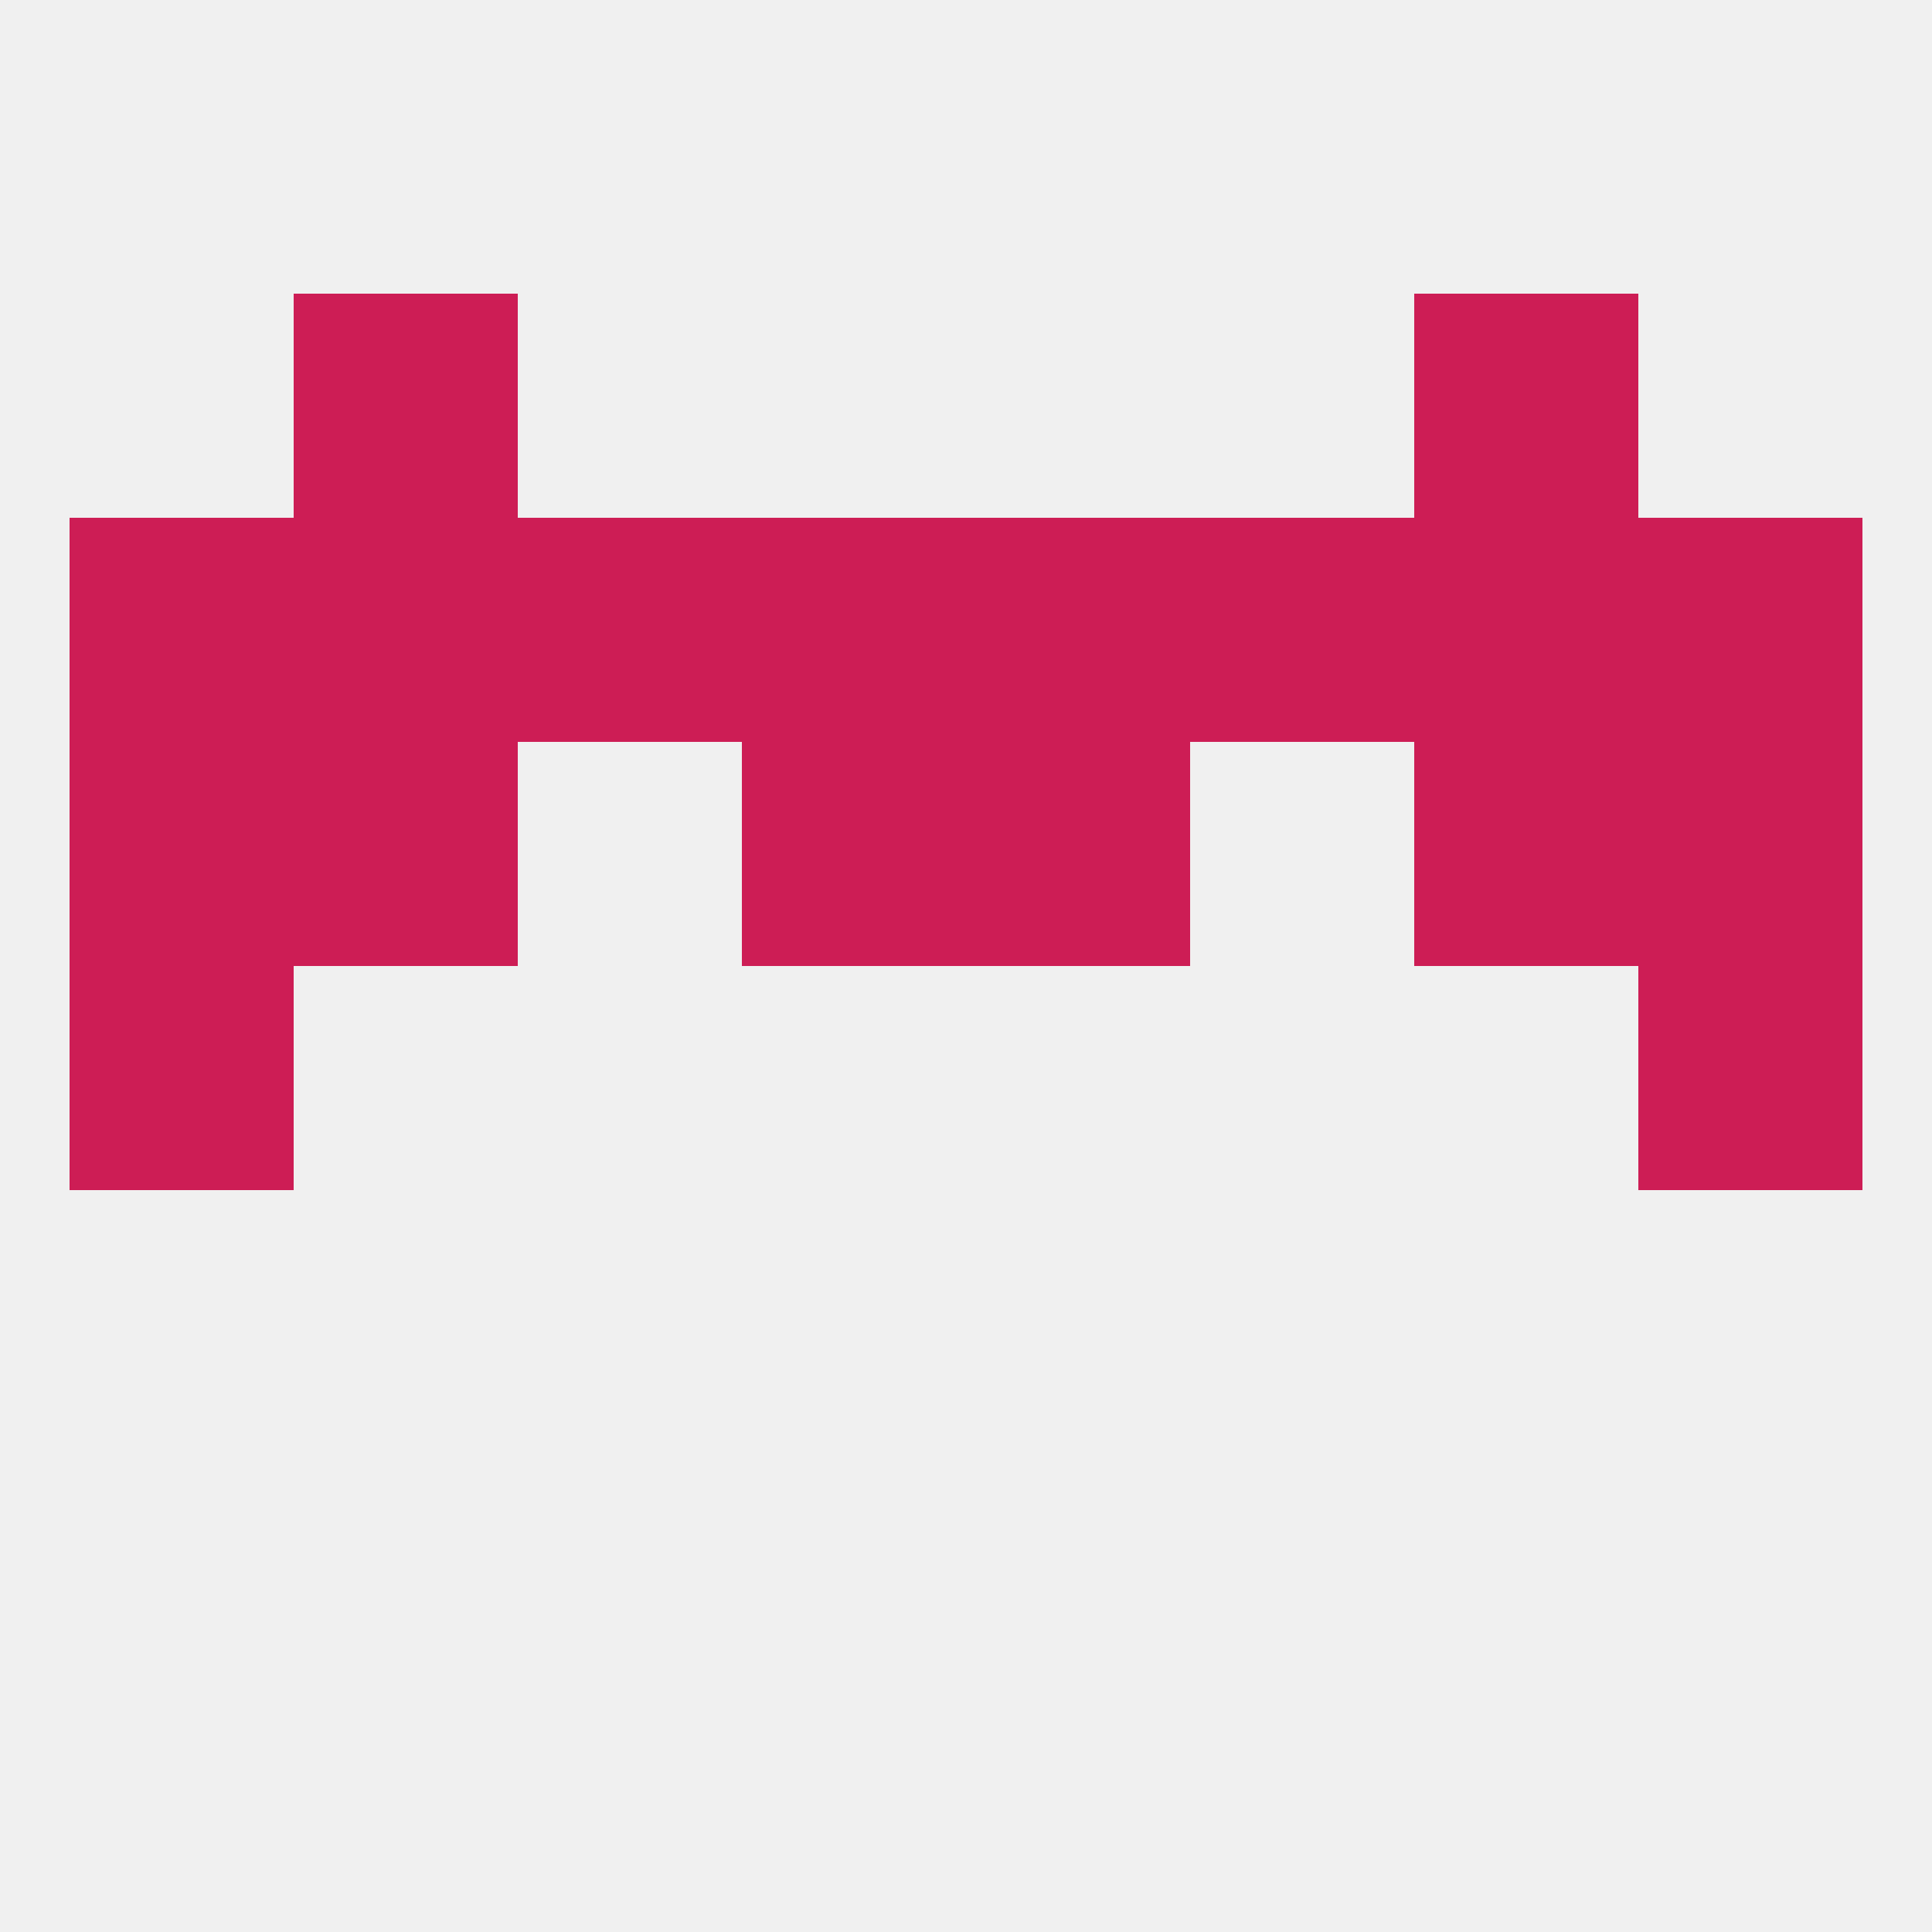
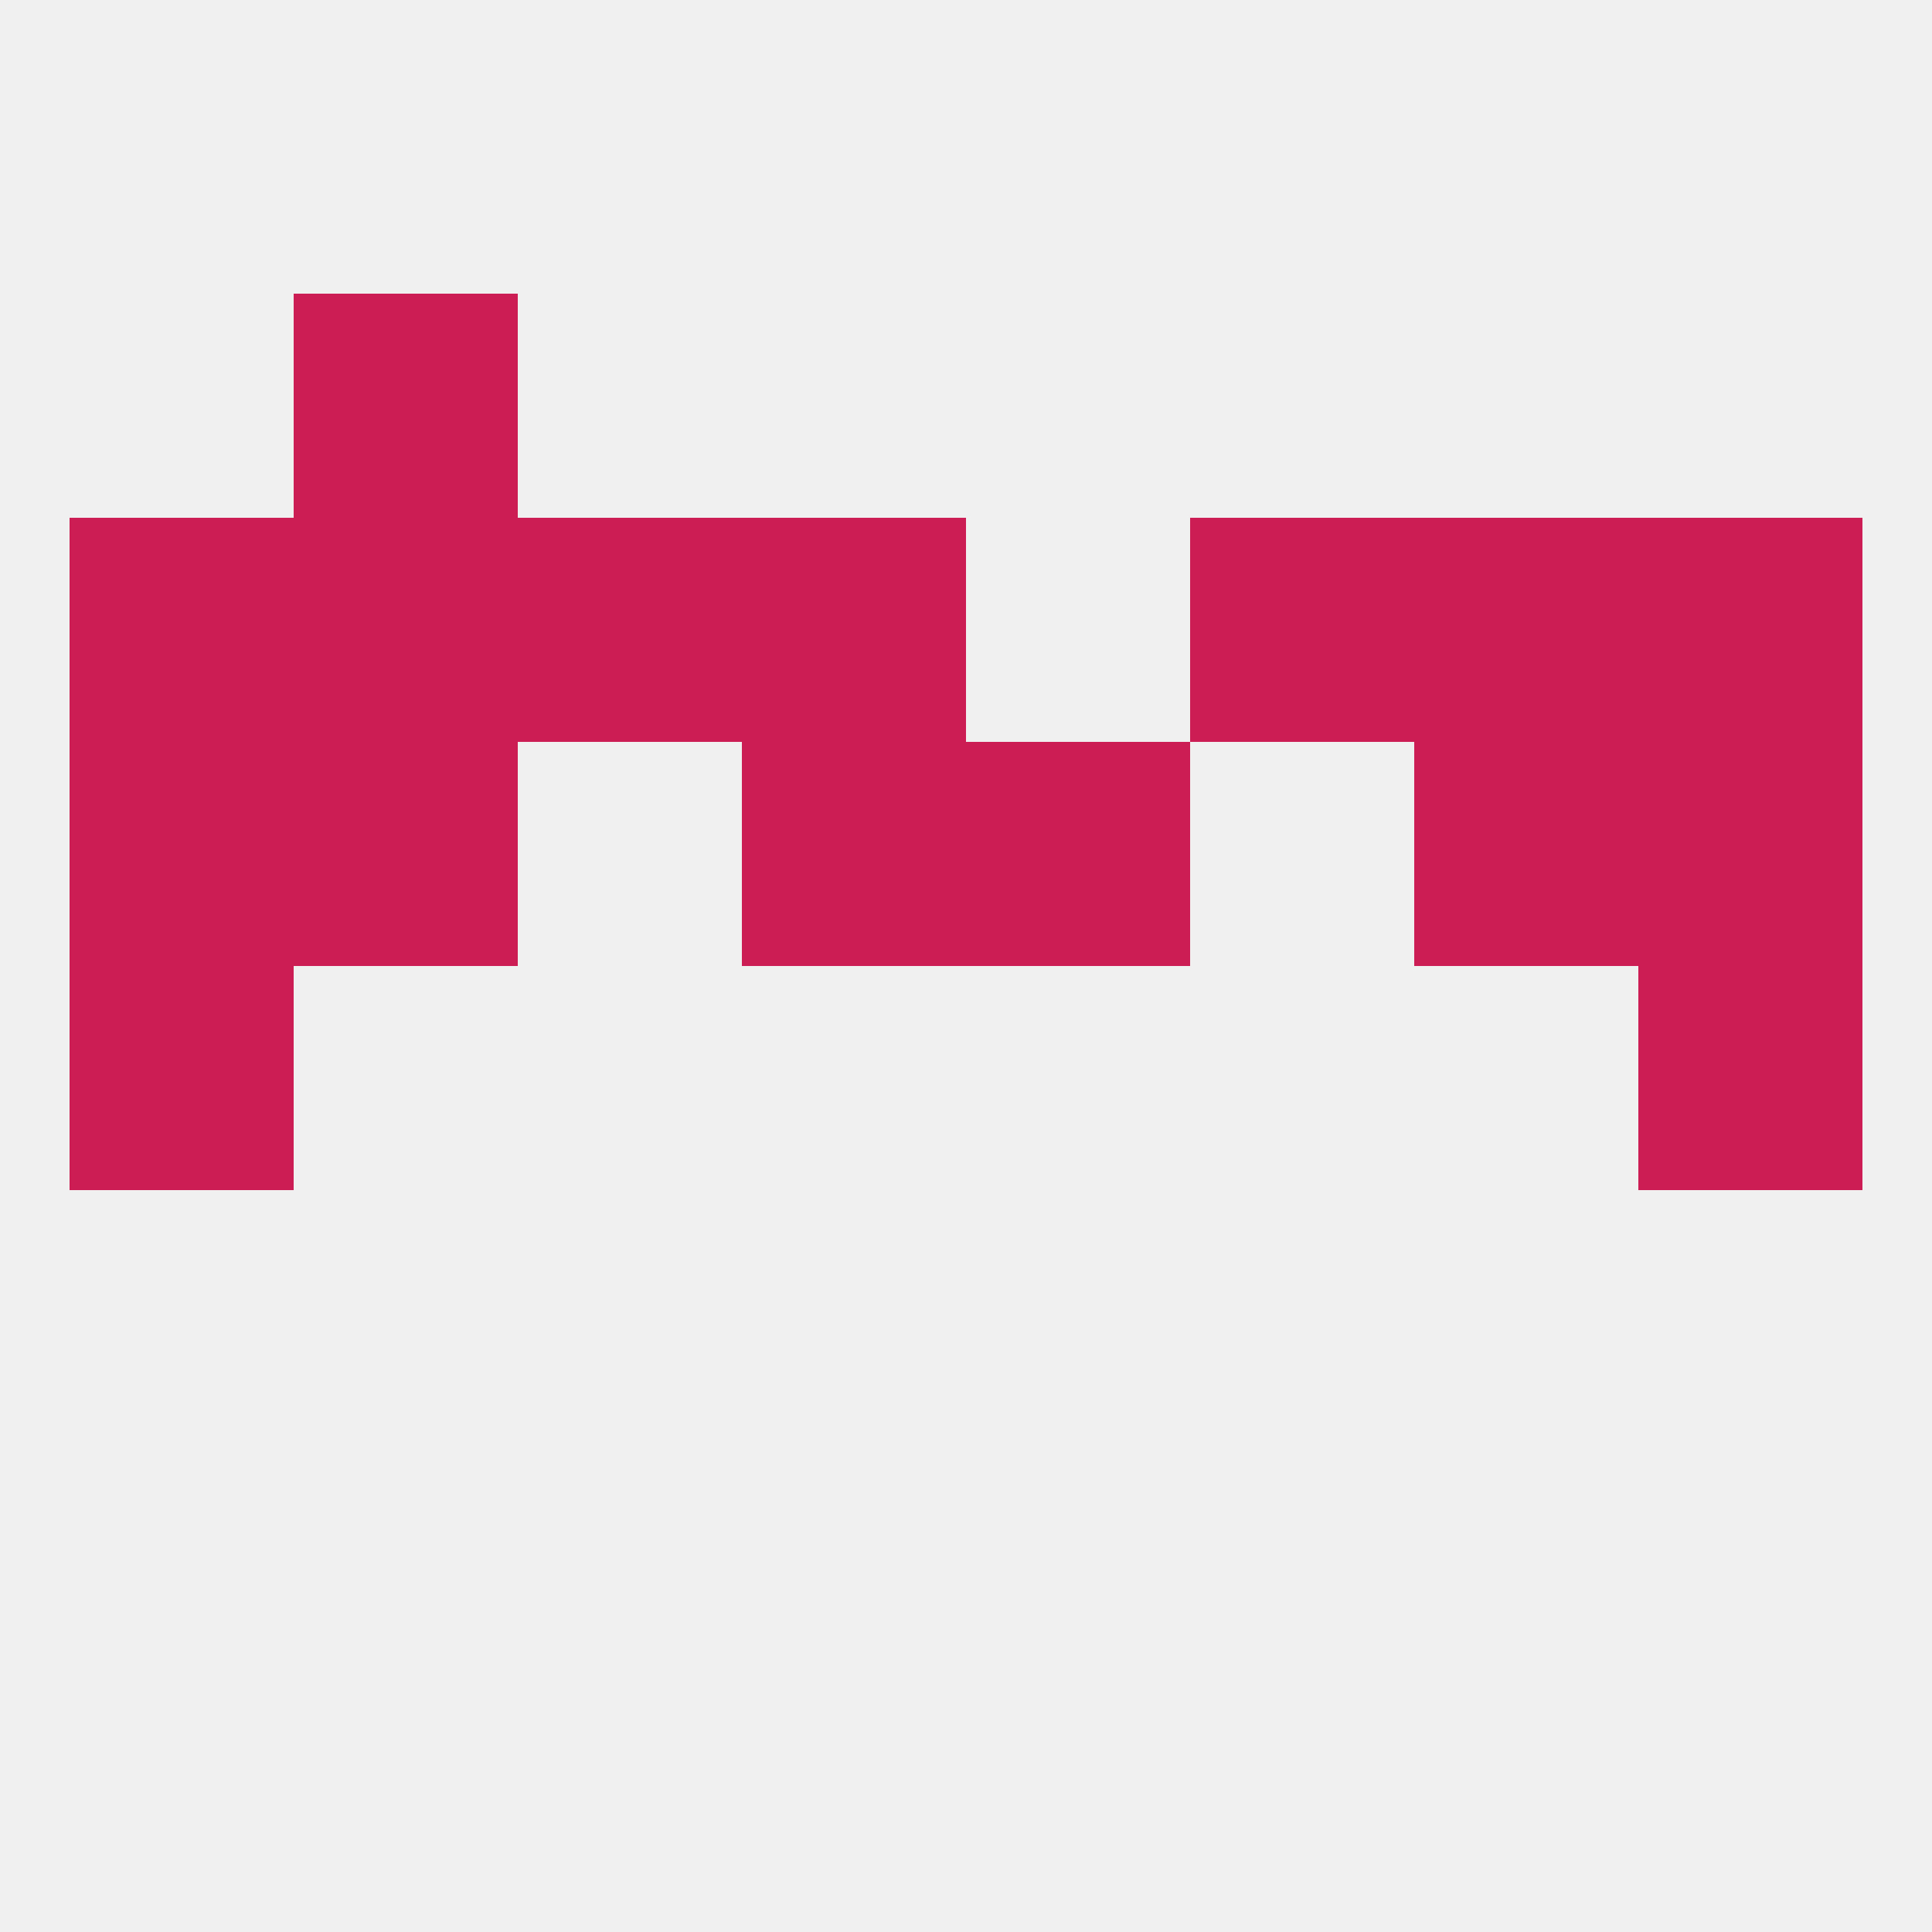
<svg xmlns="http://www.w3.org/2000/svg" version="1.1" baseprofile="full" width="250" height="250" viewBox="0 0 250 250">
  <rect width="100%" height="100%" fill="rgba(240,240,240,255)" />
  <rect x="9" y="125" width="29" height="29" fill="rgba(205,29,85,255)" />
  <rect x="212" y="125" width="29" height="29" fill="rgba(205,29,85,255)" />
  <rect x="212" y="96" width="29" height="29" fill="rgba(205,29,85,255)" />
  <rect x="96" y="96" width="29" height="29" fill="rgba(205,29,85,255)" />
  <rect x="125" y="96" width="29" height="29" fill="rgba(205,29,85,255)" />
  <rect x="38" y="96" width="29" height="29" fill="rgba(205,29,85,255)" />
  <rect x="183" y="96" width="29" height="29" fill="rgba(205,29,85,255)" />
  <rect x="9" y="96" width="29" height="29" fill="rgba(205,29,85,255)" />
  <rect x="67" y="67" width="29" height="29" fill="rgba(205,29,85,255)" />
  <rect x="183" y="67" width="29" height="29" fill="rgba(205,29,85,255)" />
-   <rect x="125" y="67" width="29" height="29" fill="rgba(205,29,85,255)" />
  <rect x="9" y="67" width="29" height="29" fill="rgba(205,29,85,255)" />
  <rect x="212" y="67" width="29" height="29" fill="rgba(205,29,85,255)" />
  <rect x="154" y="67" width="29" height="29" fill="rgba(205,29,85,255)" />
  <rect x="38" y="67" width="29" height="29" fill="rgba(205,29,85,255)" />
  <rect x="96" y="67" width="29" height="29" fill="rgba(205,29,85,255)" />
-   <rect x="183" y="38" width="29" height="29" fill="rgba(205,29,85,255)" />
  <rect x="38" y="38" width="29" height="29" fill="rgba(205,29,85,255)" />
</svg>